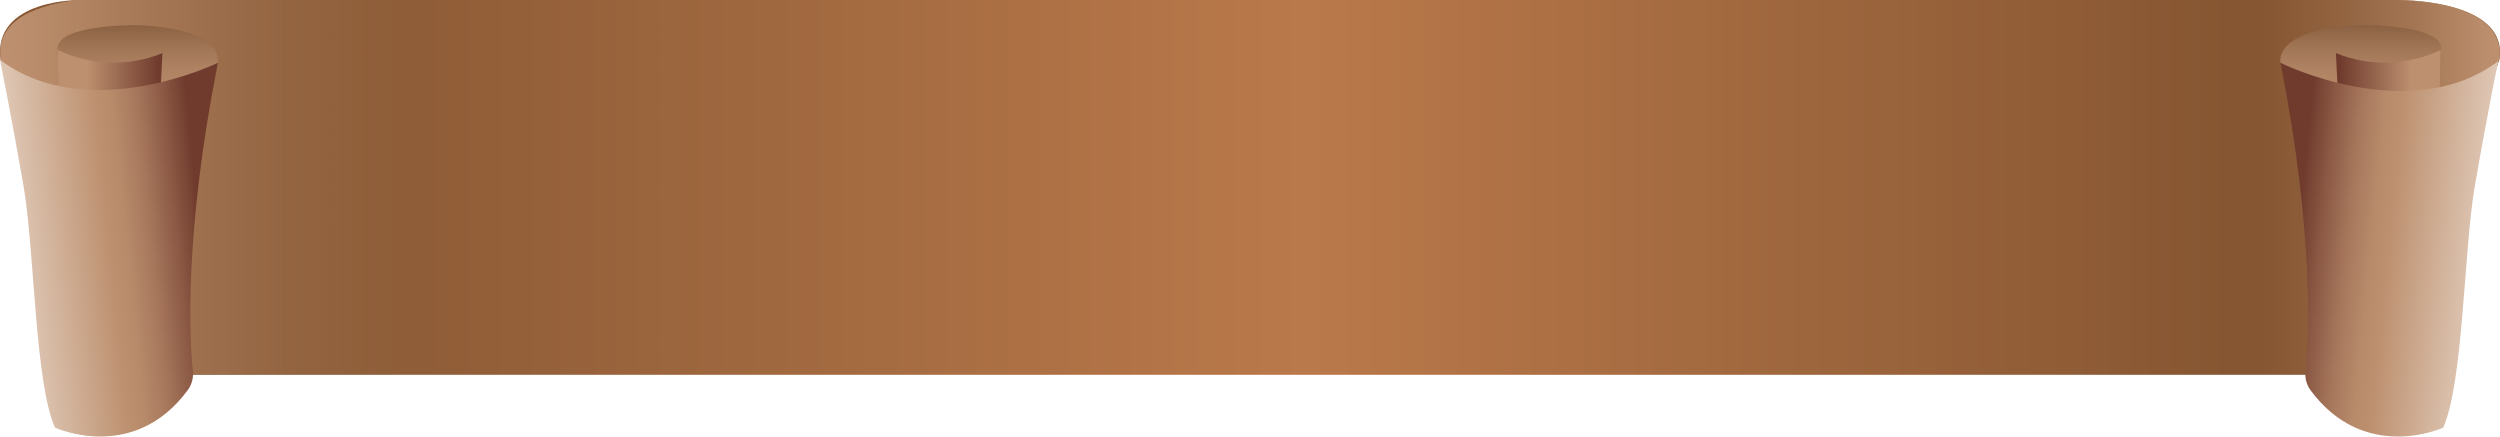
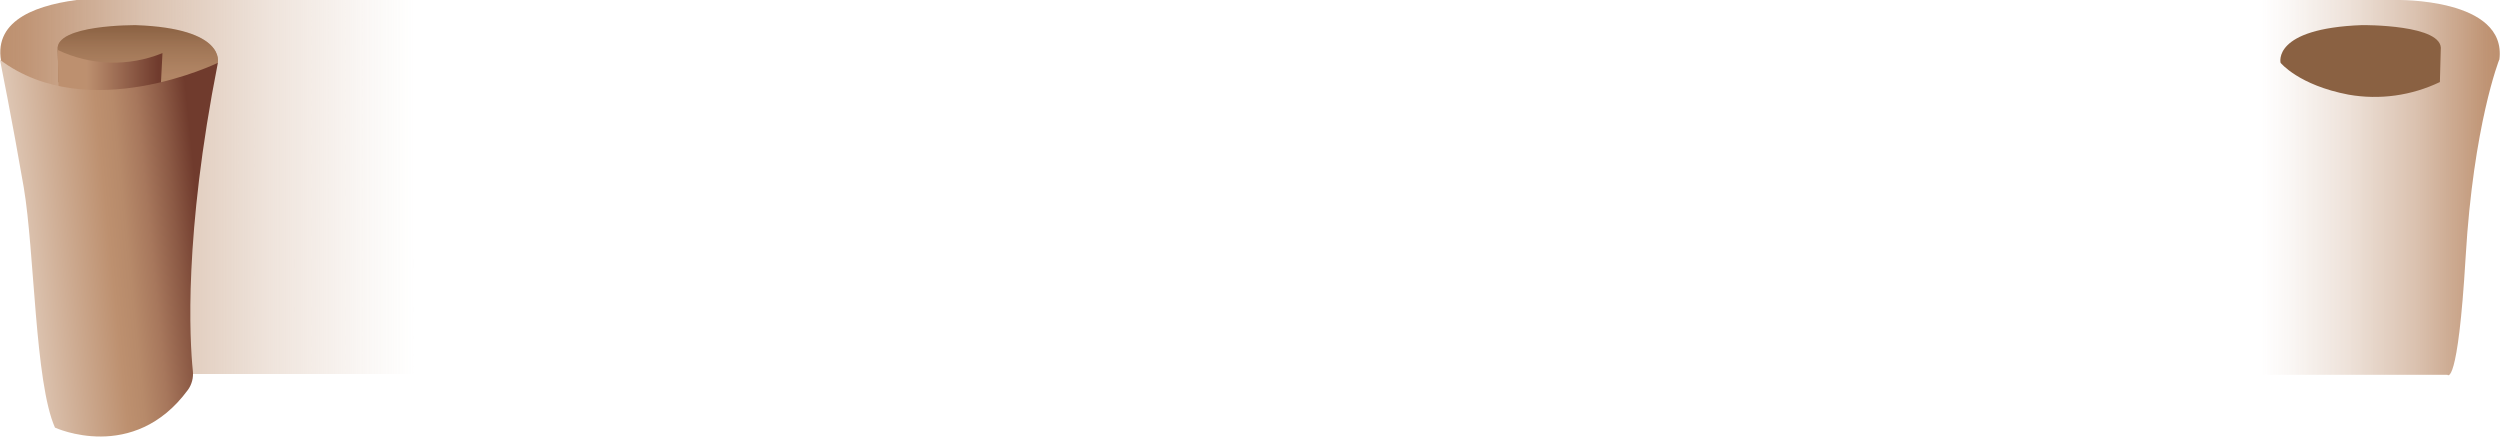
<svg xmlns="http://www.w3.org/2000/svg" width="1128" height="197" viewBox="0 0 1128 197" fill="none">
-   <path fill-rule="evenodd" clip-rule="evenodd" d="M494.607 169.113H1104.27C1104.27 169.113 1108.96 175.57 1112.5 115.868C1116.03 56.166 1127.72 26.93 1127.72 26.93C1132.19 -0.794 1081.06 -0 1081.06 -0H494.607L494.607 4.42239e-05H36.617C36.617 4.42239e-05 -3.315 -0.794 0.222 26.93C0.222 26.93 12.648 54.603 15.522 114.28C18.395 173.956 24.559 169.113 24.559 169.113L494.607 169.113Z" fill="url(#paint0_linear_148_243)" />
  <path style="mix-blend-mode:multiply" d="M1127.65 26.93C1127.65 26.93 1116.03 56.166 1112.5 115.868C1108.96 175.57 1104.27 169.113 1104.27 169.113H494.607V-0H1081.06C1081.06 -0 1131.28 -1.102 1127.72 26.93" fill="url(#paint1_linear_148_243)" />
  <path d="M1029 28.339C1029 28.339 1025.02 12.812 1065.84 11.325C1065.84 11.325 1102.87 10.941 1101.27 22.548L1100.88 37.025C1088.01 43.179 1073.66 45.16 1059.7 42.714C1037.15 38.435 1029 28.339 1029 28.339Z" fill="#8A6142" />
-   <path style="mix-blend-mode:multiply" opacity="0.79" d="M1029 28.339C1029 28.339 1025.02 12.812 1065.84 11.325C1065.84 11.325 1102.87 10.941 1101.27 22.548L1100.88 37.025C1088.01 43.179 1073.66 45.16 1059.7 42.714C1037.15 38.435 1029 28.339 1029 28.339Z" fill="url(#paint2_linear_148_243)" />
-   <path d="M1101.2 22.548C1093.81 26.064 1085.83 28 1077.71 28.242C1069.6 28.484 1061.52 27.027 1053.95 23.957L1054.71 39.331C1069.68 44.393 1085.77 44.519 1100.81 39.69L1101.2 22.548Z" fill="url(#paint3_linear_148_243)" />
-   <path d="M1040.25 167.371C1041.67 153.329 1044.37 106.387 1028.95 28.339C1028.95 28.339 1087.35 57.473 1127.18 27.622C1127.18 27.622 1121.63 54.91 1116.55 84.505C1111.64 113.511 1111.47 172.598 1102.38 192.943C1102.38 192.943 1066.94 209.316 1042.41 175.929C1040.66 173.471 1039.89 170.407 1040.25 167.371Z" fill="url(#paint4_linear_148_243)" />
  <path style="mix-blend-mode:multiply" d="M0.479 27.5C0.479 27.5 28.268 56.513 34.611 116.063C40.953 175.613 54.514 168.76 54.514 168.76H1101.04V0.006H81.36C81.36 0.006 -6.09 -10.378 0.479 27.5Z" fill="url(#paint5_linear_148_243)" />
  <path d="M98.234 28.339C98.234 28.339 102.237 12.812 61.396 11.351C61.396 11.351 24.559 10.967 26.032 22.548L26.425 37.025C39.307 43.177 53.659 45.167 67.634 42.739C90.081 38.435 98.234 28.339 98.234 28.339Z" fill="#8A6142" />
  <path style="mix-blend-mode:multiply" opacity="0.79" d="M98.234 28.339C98.234 28.339 102.237 12.812 61.396 11.351C61.396 11.351 24.559 10.967 26.032 22.548L26.425 37.025C39.307 43.177 53.659 45.167 67.634 42.739C90.081 38.435 98.234 28.339 98.234 28.339Z" fill="url(#paint6_linear_148_243)" />
  <path d="M26.033 22.548C33.424 26.063 41.414 27.998 49.534 28.24C57.653 28.483 65.736 27.026 73.308 23.957L72.522 39.331C57.556 44.395 41.457 44.511 26.426 39.664L26.033 22.548Z" fill="url(#paint7_linear_148_243)" />
  <path d="M87.011 167.371C85.587 153.329 82.885 106.387 98.308 28.339C98.308 28.339 39.834 56.851 0 27C0 27 5.624 54.936 10.708 84.505C15.62 113.511 15.718 172.598 24.805 192.943C24.805 192.943 60.242 209.316 84.776 175.929C86.551 173.484 87.352 170.417 87.011 167.371Z" fill="url(#paint8_linear_148_243)" />
  <defs>
    <linearGradient id="paint0_linear_148_243" x1="133.43" y1="85" x2="1005.05" y2="85" gradientUnits="userSpaceOnUse">
      <stop stop-color="#895935" />
      <stop offset="0.524" stop-color="#BA794A" />
      <stop offset="1" stop-color="#865632" />
    </linearGradient>
    <linearGradient id="paint1_linear_148_243" x1="494.607" y1="84.608" x2="1127.82" y2="84.608" gradientUnits="userSpaceOnUse">
      <stop offset="0.83" stop-color="#BD906F" stop-opacity="0" />
      <stop offset="0.85" stop-color="#BD906F" stop-opacity="0.07" />
      <stop offset="0.89" stop-color="#BD906F" stop-opacity="0.25" />
      <stop offset="0.94" stop-color="#BD906F" stop-opacity="0.55" />
      <stop offset="0.99" stop-color="#BD906F" stop-opacity="0.96" />
      <stop offset="1" stop-color="#BD906F" />
    </linearGradient>
    <linearGradient id="paint2_linear_148_243" x1="1065.05" y1="43.816" x2="1065.05" y2="11.325" gradientUnits="userSpaceOnUse">
      <stop offset="0.22" stop-color="#BD906F" />
      <stop offset="0.3" stop-color="#BD906F" stop-opacity="0.97" />
      <stop offset="0.42" stop-color="#BD906F" stop-opacity="0.87" />
      <stop offset="0.56" stop-color="#BD906F" stop-opacity="0.71" />
      <stop offset="0.72" stop-color="#BD906F" stop-opacity="0.5" />
      <stop offset="0.88" stop-color="#BD906F" stop-opacity="0.22" />
      <stop offset="1" stop-color="#BD906F" stop-opacity="0" />
    </linearGradient>
    <linearGradient id="paint3_linear_148_243" x1="1053.95" y1="32.874" x2="1101.2" y2="32.874" gradientUnits="userSpaceOnUse">
      <stop offset="0.04" stop-color="#703B2D" />
      <stop offset="0.72" stop-color="#BD906F" />
    </linearGradient>
    <linearGradient id="paint4_linear_148_243" x1="1021.39" y1="103.313" x2="1118.65" y2="113.113" gradientUnits="userSpaceOnUse">
      <stop offset="0.16" stop-color="#703B2D" />
      <stop offset="0.27" stop-color="#8C5A45" />
      <stop offset="0.39" stop-color="#A7775C" />
      <stop offset="0.5" stop-color="#B78A6A" />
      <stop offset="0.58" stop-color="#BD906F" />
      <stop offset="1" stop-color="#DFC8B6" />
    </linearGradient>
    <linearGradient id="paint5_linear_148_243" x1="1101.04" y1="84.46" x2="0.001" y2="84.46" gradientUnits="userSpaceOnUse">
      <stop offset="0.83" stop-color="#BD906F" stop-opacity="0" />
      <stop offset="0.85" stop-color="#BD906F" stop-opacity="0.07" />
      <stop offset="0.89" stop-color="#BD906F" stop-opacity="0.25" />
      <stop offset="0.94" stop-color="#BD906F" stop-opacity="0.55" />
      <stop offset="0.99" stop-color="#BD906F" stop-opacity="0.96" />
      <stop offset="1" stop-color="#BD906F" />
    </linearGradient>
    <linearGradient id="paint6_linear_148_243" x1="62.207" y1="43.816" x2="62.207" y2="11.325" gradientUnits="userSpaceOnUse">
      <stop offset="0.22" stop-color="#BD906F" />
      <stop offset="0.3" stop-color="#BD906F" stop-opacity="0.97" />
      <stop offset="0.42" stop-color="#BD906F" stop-opacity="0.87" />
      <stop offset="0.56" stop-color="#BD906F" stop-opacity="0.71" />
      <stop offset="0.72" stop-color="#BD906F" stop-opacity="0.5" />
      <stop offset="0.88" stop-color="#BD906F" stop-opacity="0.22" />
      <stop offset="1" stop-color="#BD906F" stop-opacity="0" />
    </linearGradient>
    <linearGradient id="paint7_linear_148_243" x1="73.308" y1="32.874" x2="26.033" y2="32.874" gradientUnits="userSpaceOnUse">
      <stop offset="0.04" stop-color="#703B2D" />
      <stop offset="0.72" stop-color="#BD906F" />
    </linearGradient>
    <linearGradient id="paint8_linear_148_243" x1="105.872" y1="103.313" x2="8.608" y2="113.113" gradientUnits="userSpaceOnUse">
      <stop offset="0.16" stop-color="#703B2D" />
      <stop offset="0.27" stop-color="#8C5A45" />
      <stop offset="0.39" stop-color="#A7775C" />
      <stop offset="0.5" stop-color="#B78A6A" />
      <stop offset="0.58" stop-color="#BD906F" />
      <stop offset="1" stop-color="#DFC8B6" />
    </linearGradient>
  </defs>
</svg>